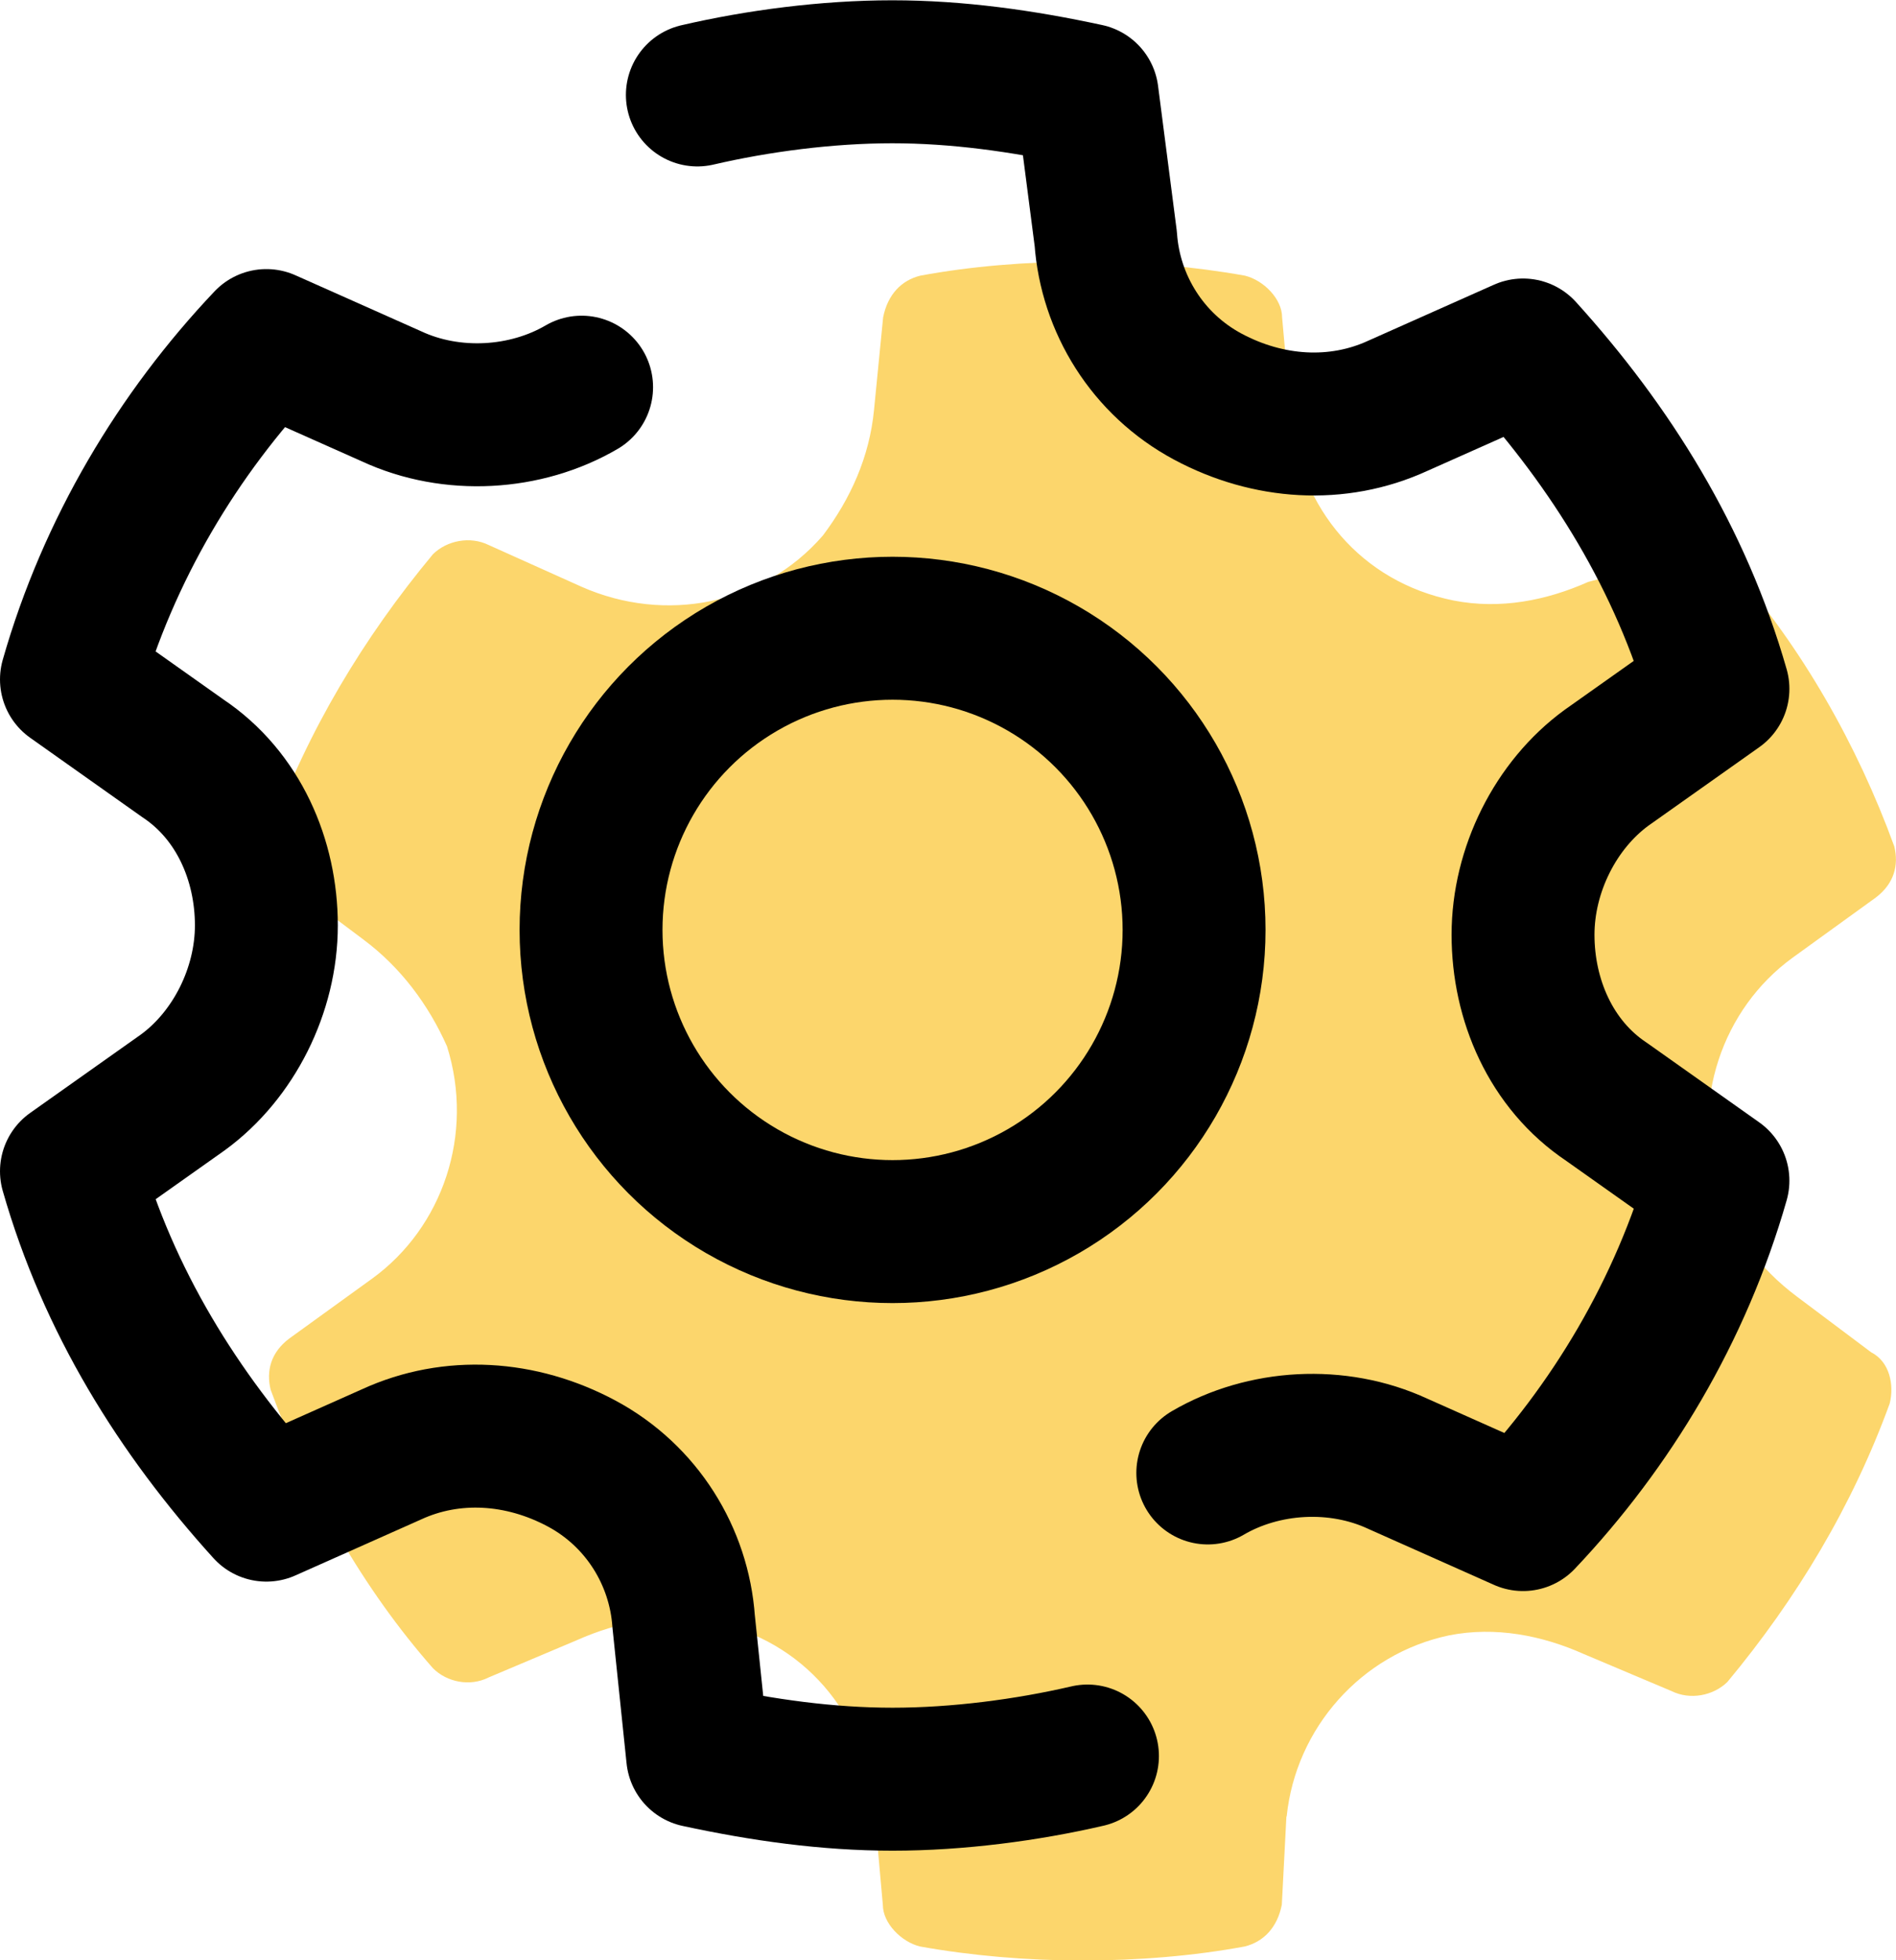
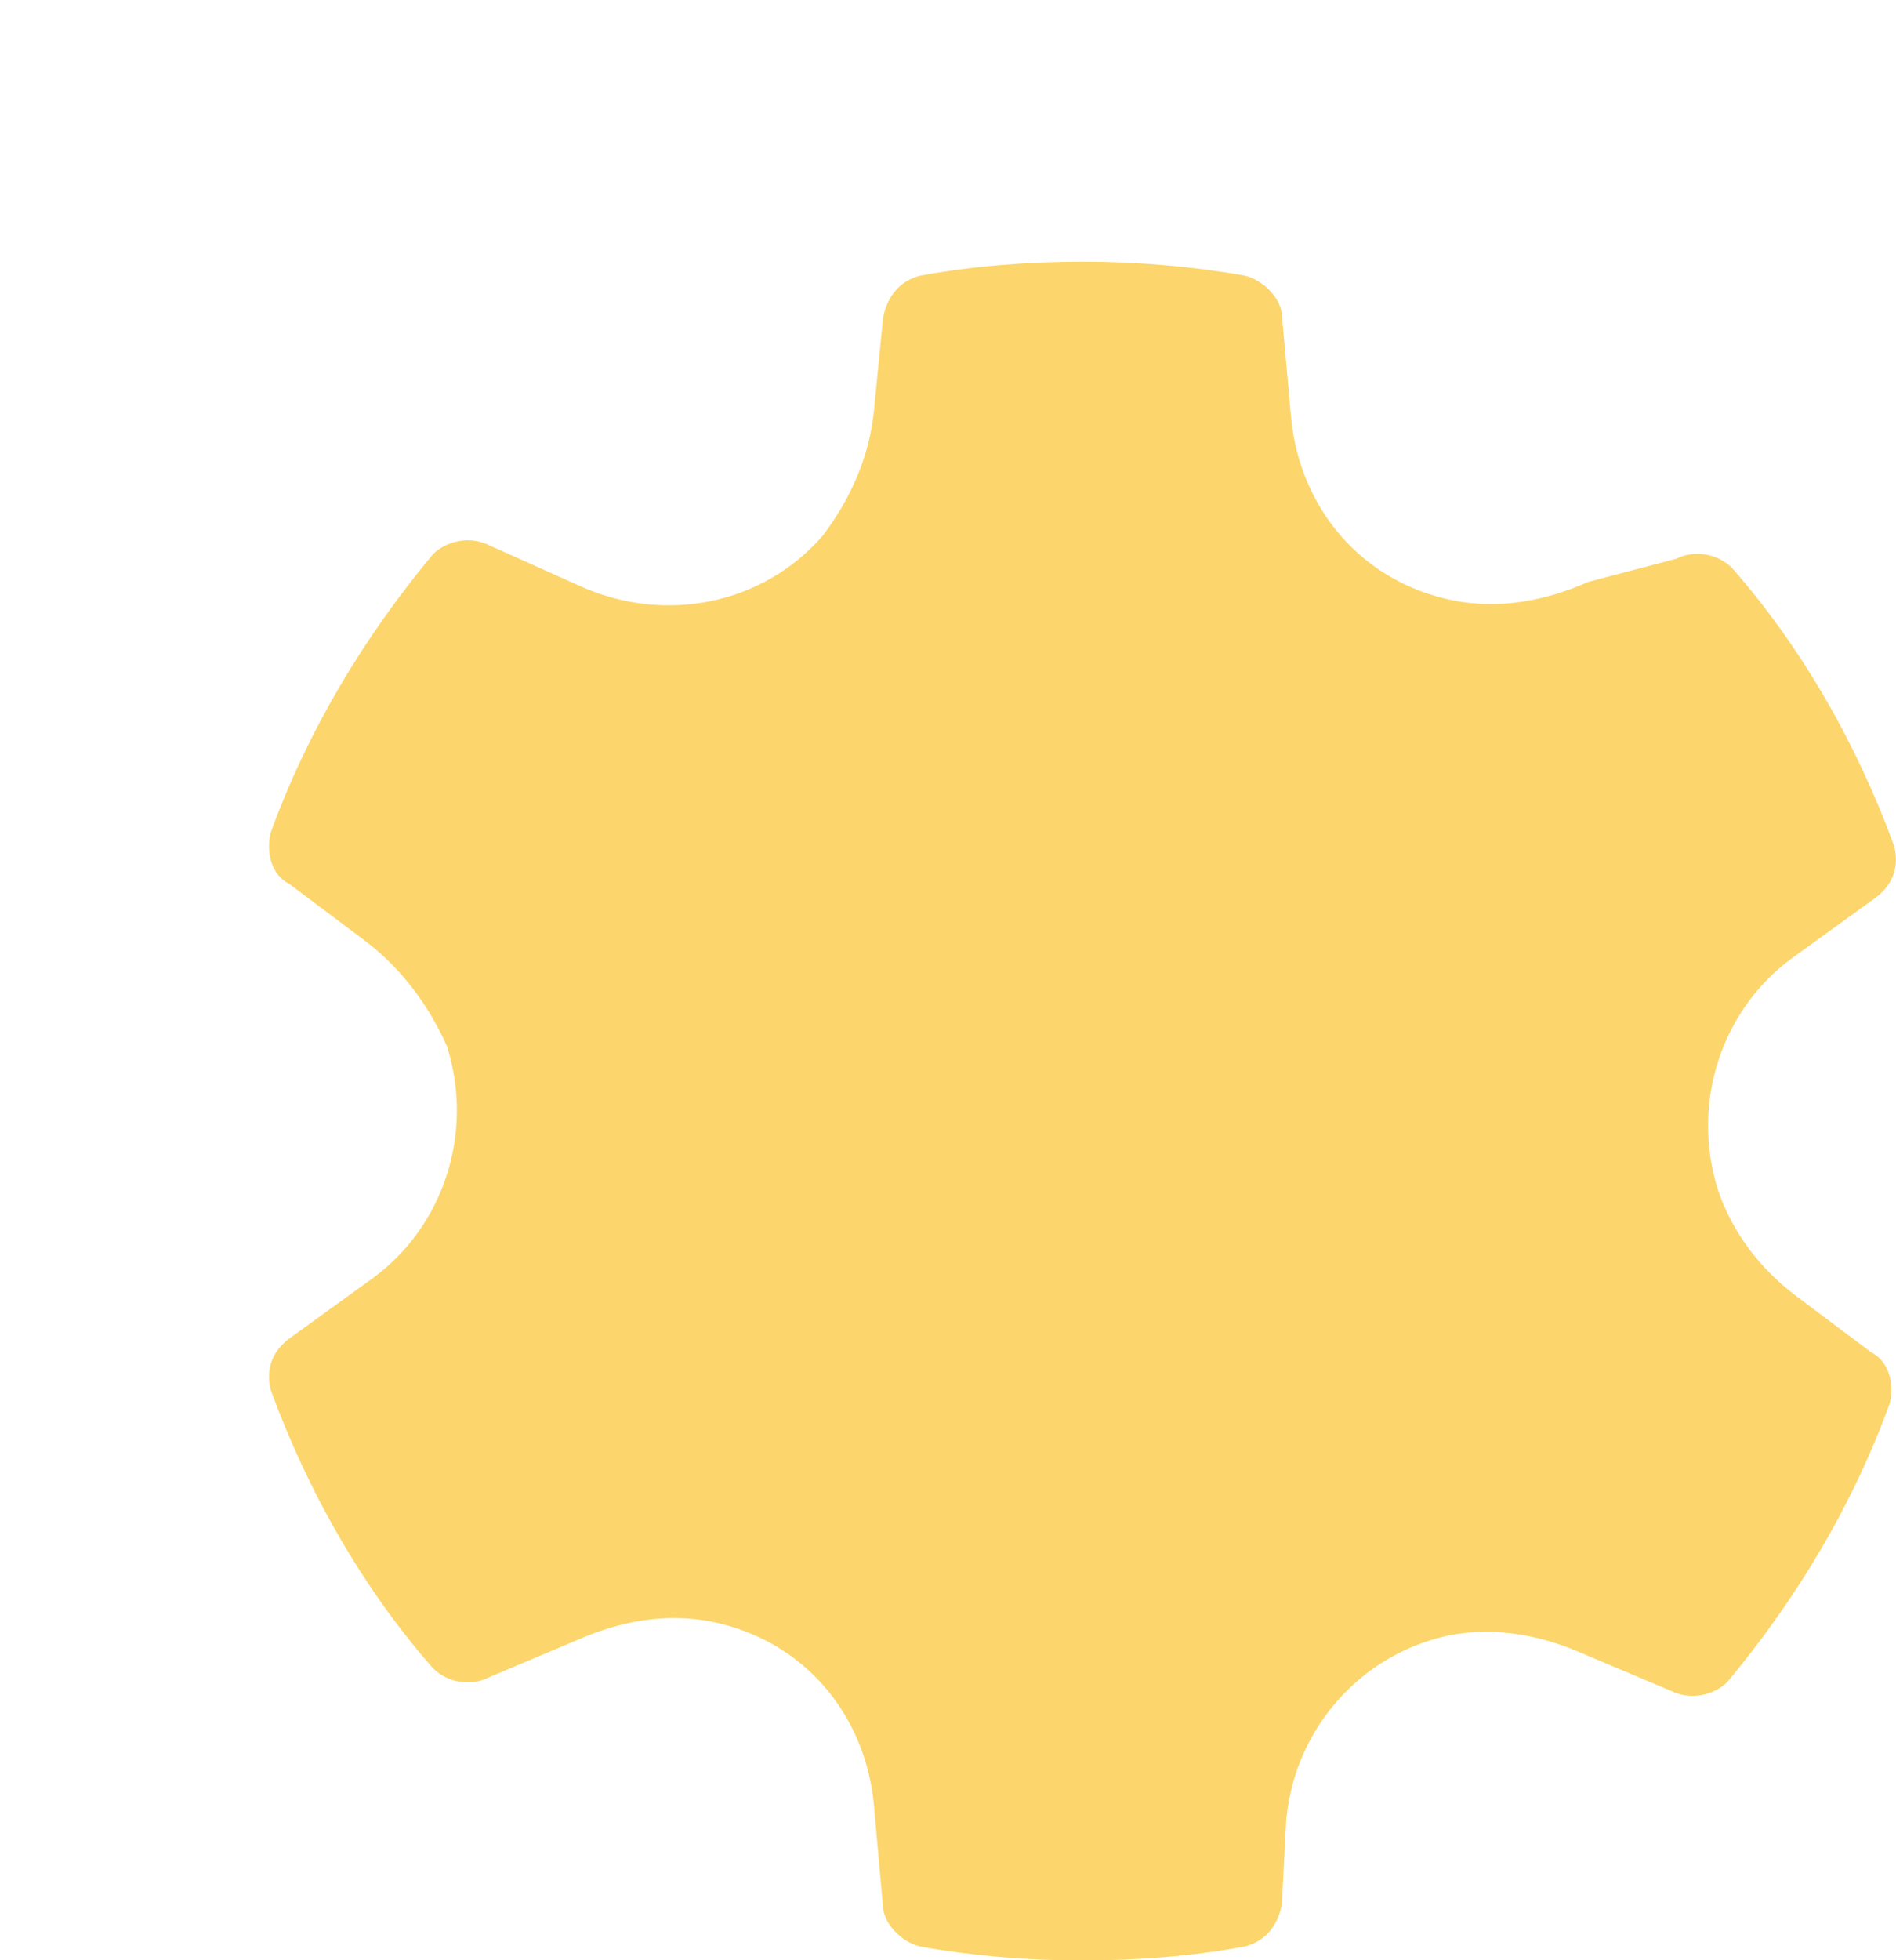
<svg xmlns="http://www.w3.org/2000/svg" id="Layer_2" data-name="Layer 2" viewBox="0 0 66.34 68.55">
  <defs>
    <style>
      .cls-1 {
        stroke-linecap: round;
        stroke-linejoin: round;
      }

      .cls-1, .cls-2 {
        fill: none;
        stroke: #000;
        stroke-width: 5px;
      }

      .cls-2 {
        stroke-miterlimit: 8.33;
      }

      .cls-3 {
        fill: #fcd66c;
      }
    </style>
  </defs>
  <g id="Layer_1-2" data-name="Layer 1">
    <g>
      <path class="cls-3" d="M45.02,63.52c.32-3.08,2.6-5.68,5.68-6.33,1.62-.32,3.25,0,4.71.65l3.08,1.3c.65.32,1.46.16,1.95-.32,2.43-2.92,4.38-6.17,5.68-9.74.16-.65,0-1.46-.65-1.79l-2.6-1.95c-1.3-.97-2.27-2.27-2.76-3.73-.97-3.08.16-6.33,2.6-8.11l2.92-2.11c.65-.49.81-1.14.65-1.79-1.3-3.57-3.25-6.98-5.68-9.74-.49-.49-1.3-.65-1.95-.32l-3.08.81c-1.46.65-3.08.97-4.71.65-3.25-.65-5.36-3.25-5.68-6.33l-.32-3.57c0-.65-.65-1.3-1.3-1.46-1.79-.32-3.73-.49-5.68-.49s-3.9.16-5.68.49c-.65.16-1.14.65-1.3,1.46l-.32,3.25c-.16,1.62-.81,3.08-1.79,4.38-2.11,2.43-5.52,3.08-8.44,1.79l-3.25-1.46c-.65-.32-1.46-.16-1.95.32-2.43,2.92-4.38,6.17-5.68,9.74-.16.65,0,1.46.65,1.79l2.6,1.95c1.3.97,2.27,2.27,2.92,3.73.97,3.08-.16,6.33-2.6,8.11l-2.92,2.11c-.65.49-.81,1.14-.65,1.79,1.3,3.57,3.25,6.98,5.68,9.74.49.49,1.3.65,1.95.32l3.08-1.3c1.46-.65,3.08-.97,4.71-.65,3.25.65,5.36,3.25,5.68,6.33l.32,3.57c0,.65.65,1.3,1.3,1.46,1.79.32,3.73.49,5.68.49s3.9-.16,5.68-.49c.65-.16,1.14-.65,1.3-1.46l.16-3.08Z" />
-       <circle class="cls-2" cx="31.23" cy="32.52" r="10.55" />
-       <path class="cls-1" d="M42.26,51.51c1.95-1.14,4.54-1.3,6.65-.32l4.38,1.95c3.08-3.25,5.52-7.3,6.82-11.85l-3.9-2.76c-1.95-1.3-2.92-3.57-2.92-5.84s1.14-4.54,2.92-5.84l3.9-2.76c-1.3-4.54-3.73-8.44-6.82-11.85l-4.38,1.95c-2.11.97-4.54.81-6.65-.32s-3.41-3.25-3.57-5.52l-.65-5.03c-2.27-.49-4.54-.81-6.82-.81s-4.71.32-6.82.81" />
-       <path class="cls-1" d="M20.35,13.54c-1.95,1.14-4.54,1.3-6.65.32l-4.38-1.95c-3.08,3.25-5.52,7.3-6.82,11.85l3.9,2.76c1.95,1.3,2.92,3.57,2.92,5.84s-1.14,4.54-2.92,5.84l-3.9,2.76c1.3,4.54,3.73,8.44,6.82,11.85l4.38-1.95c2.11-.97,4.54-.81,6.65.32s3.41,3.25,3.57,5.52l.49,4.71c2.27.49,4.54.81,6.82.81s4.71-.32,6.82-.81" />
    </g>
  </g>
</svg>